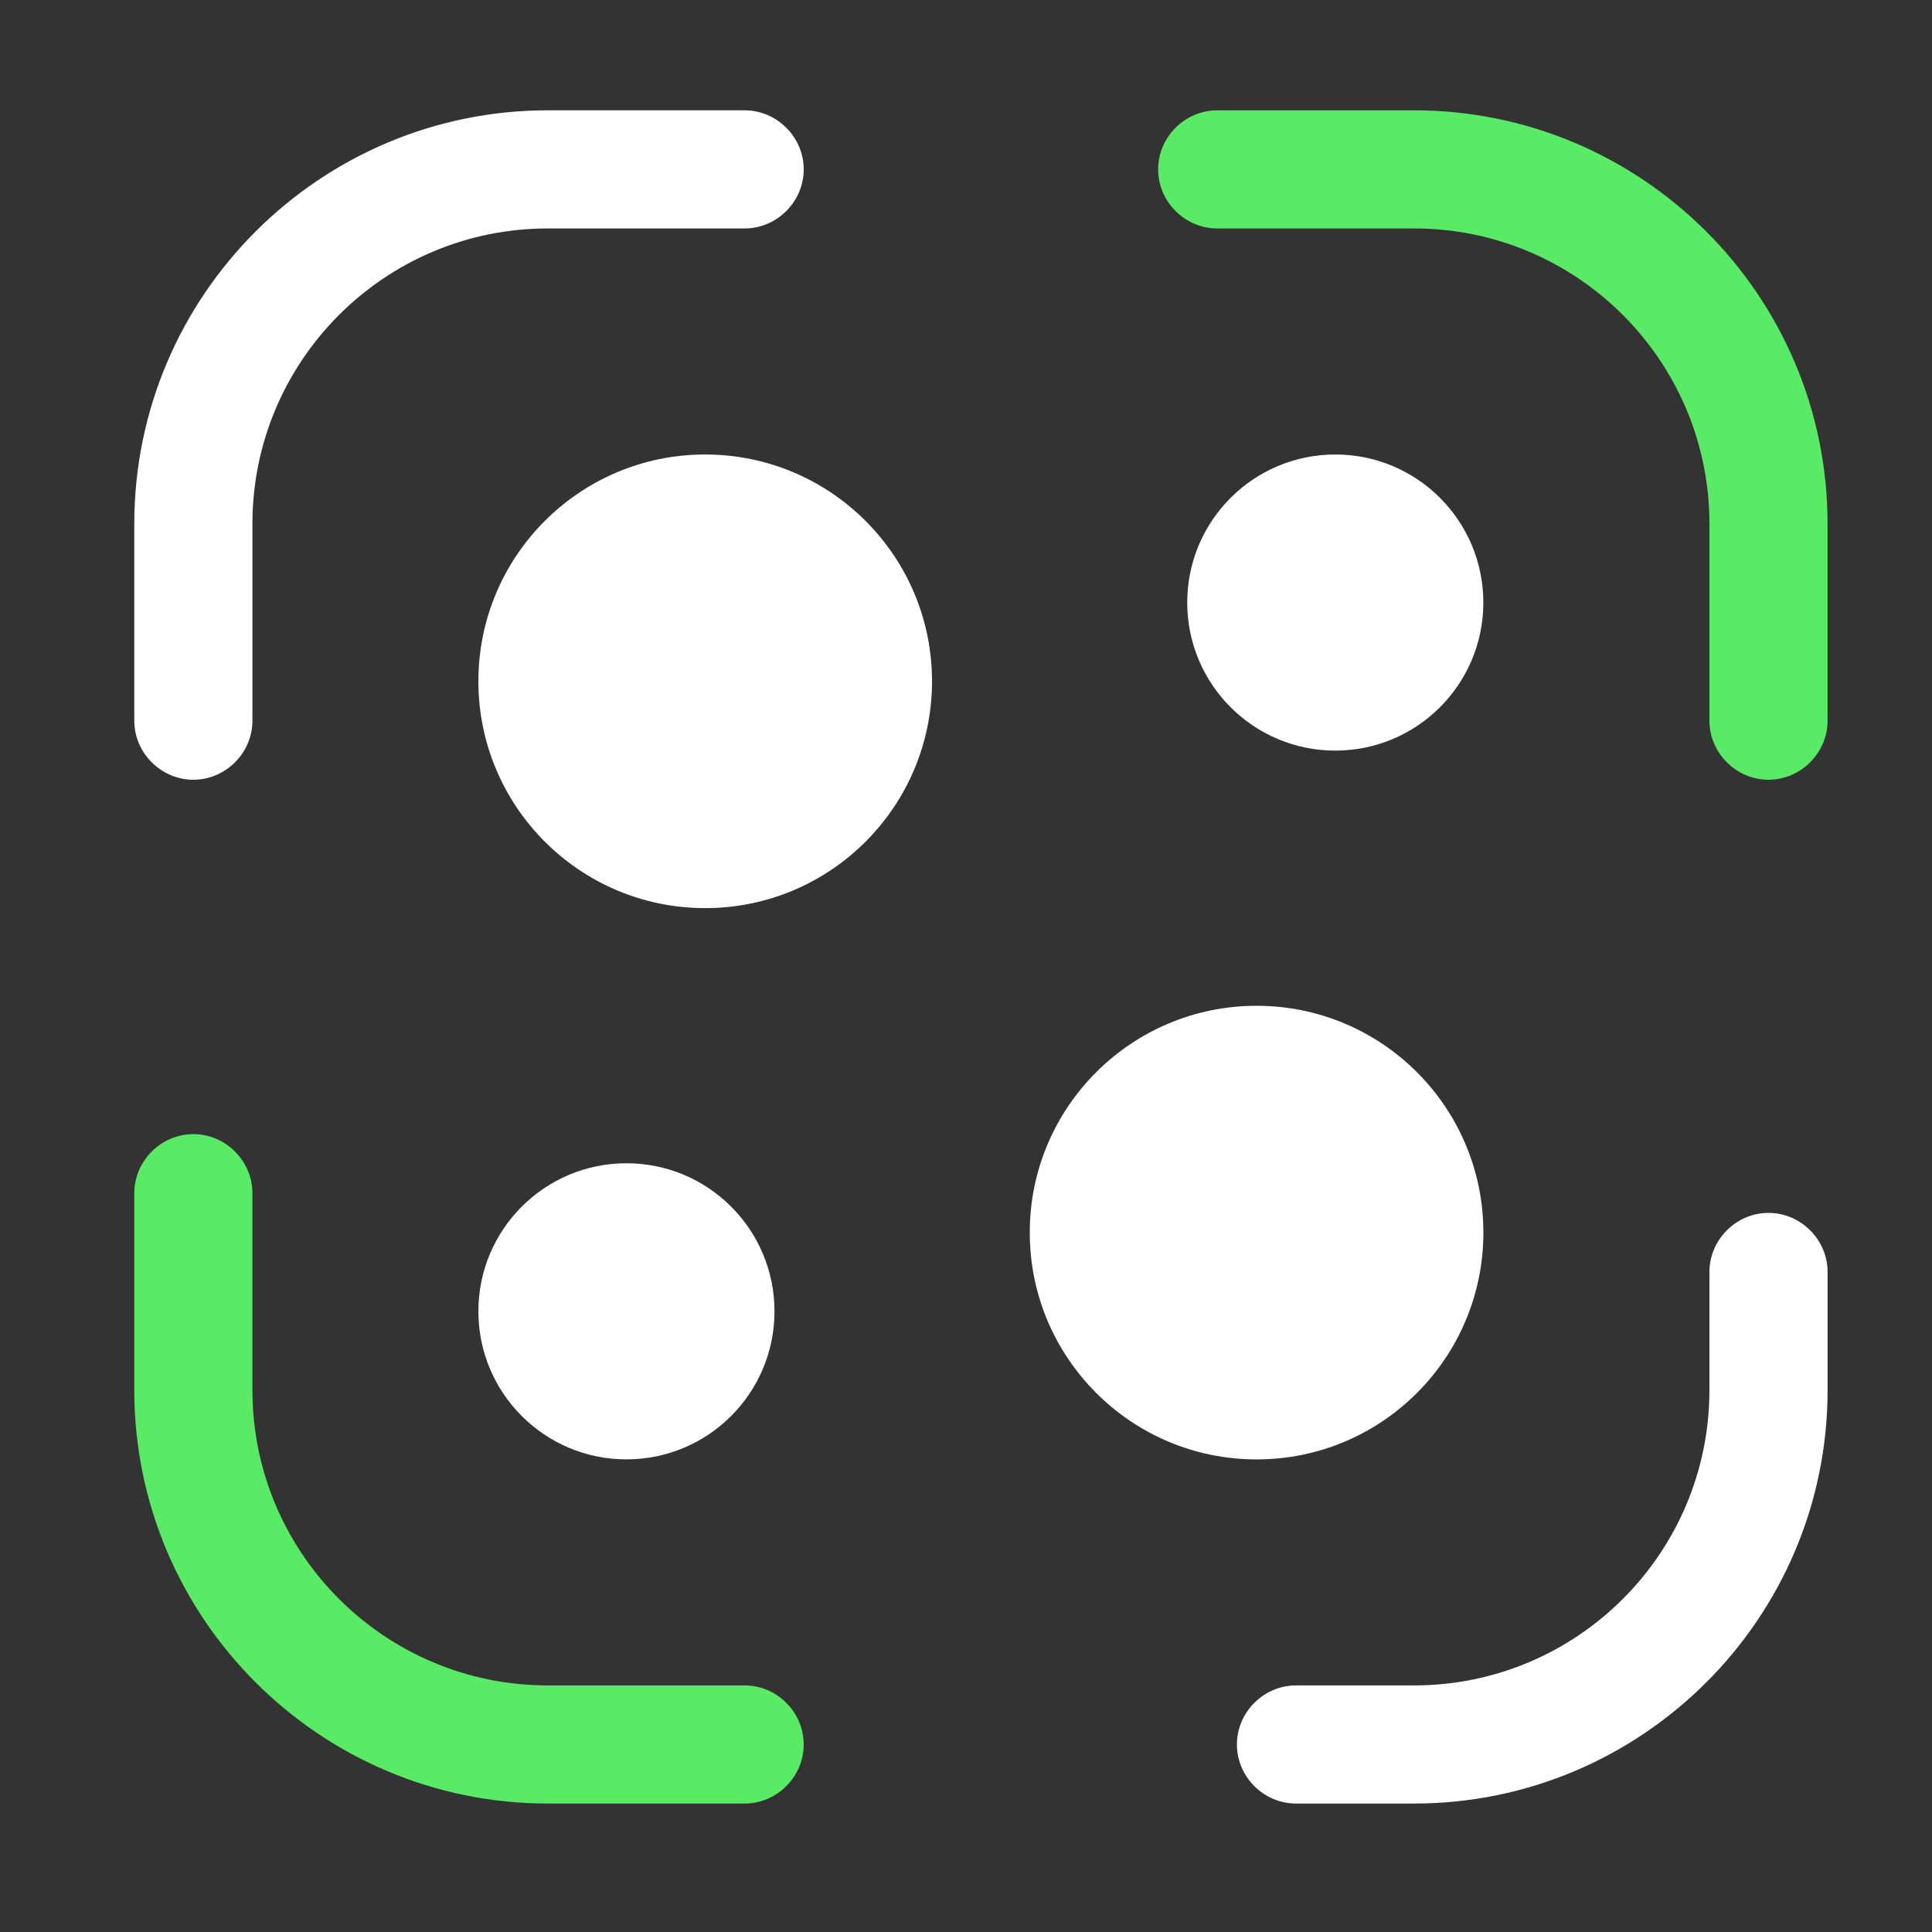
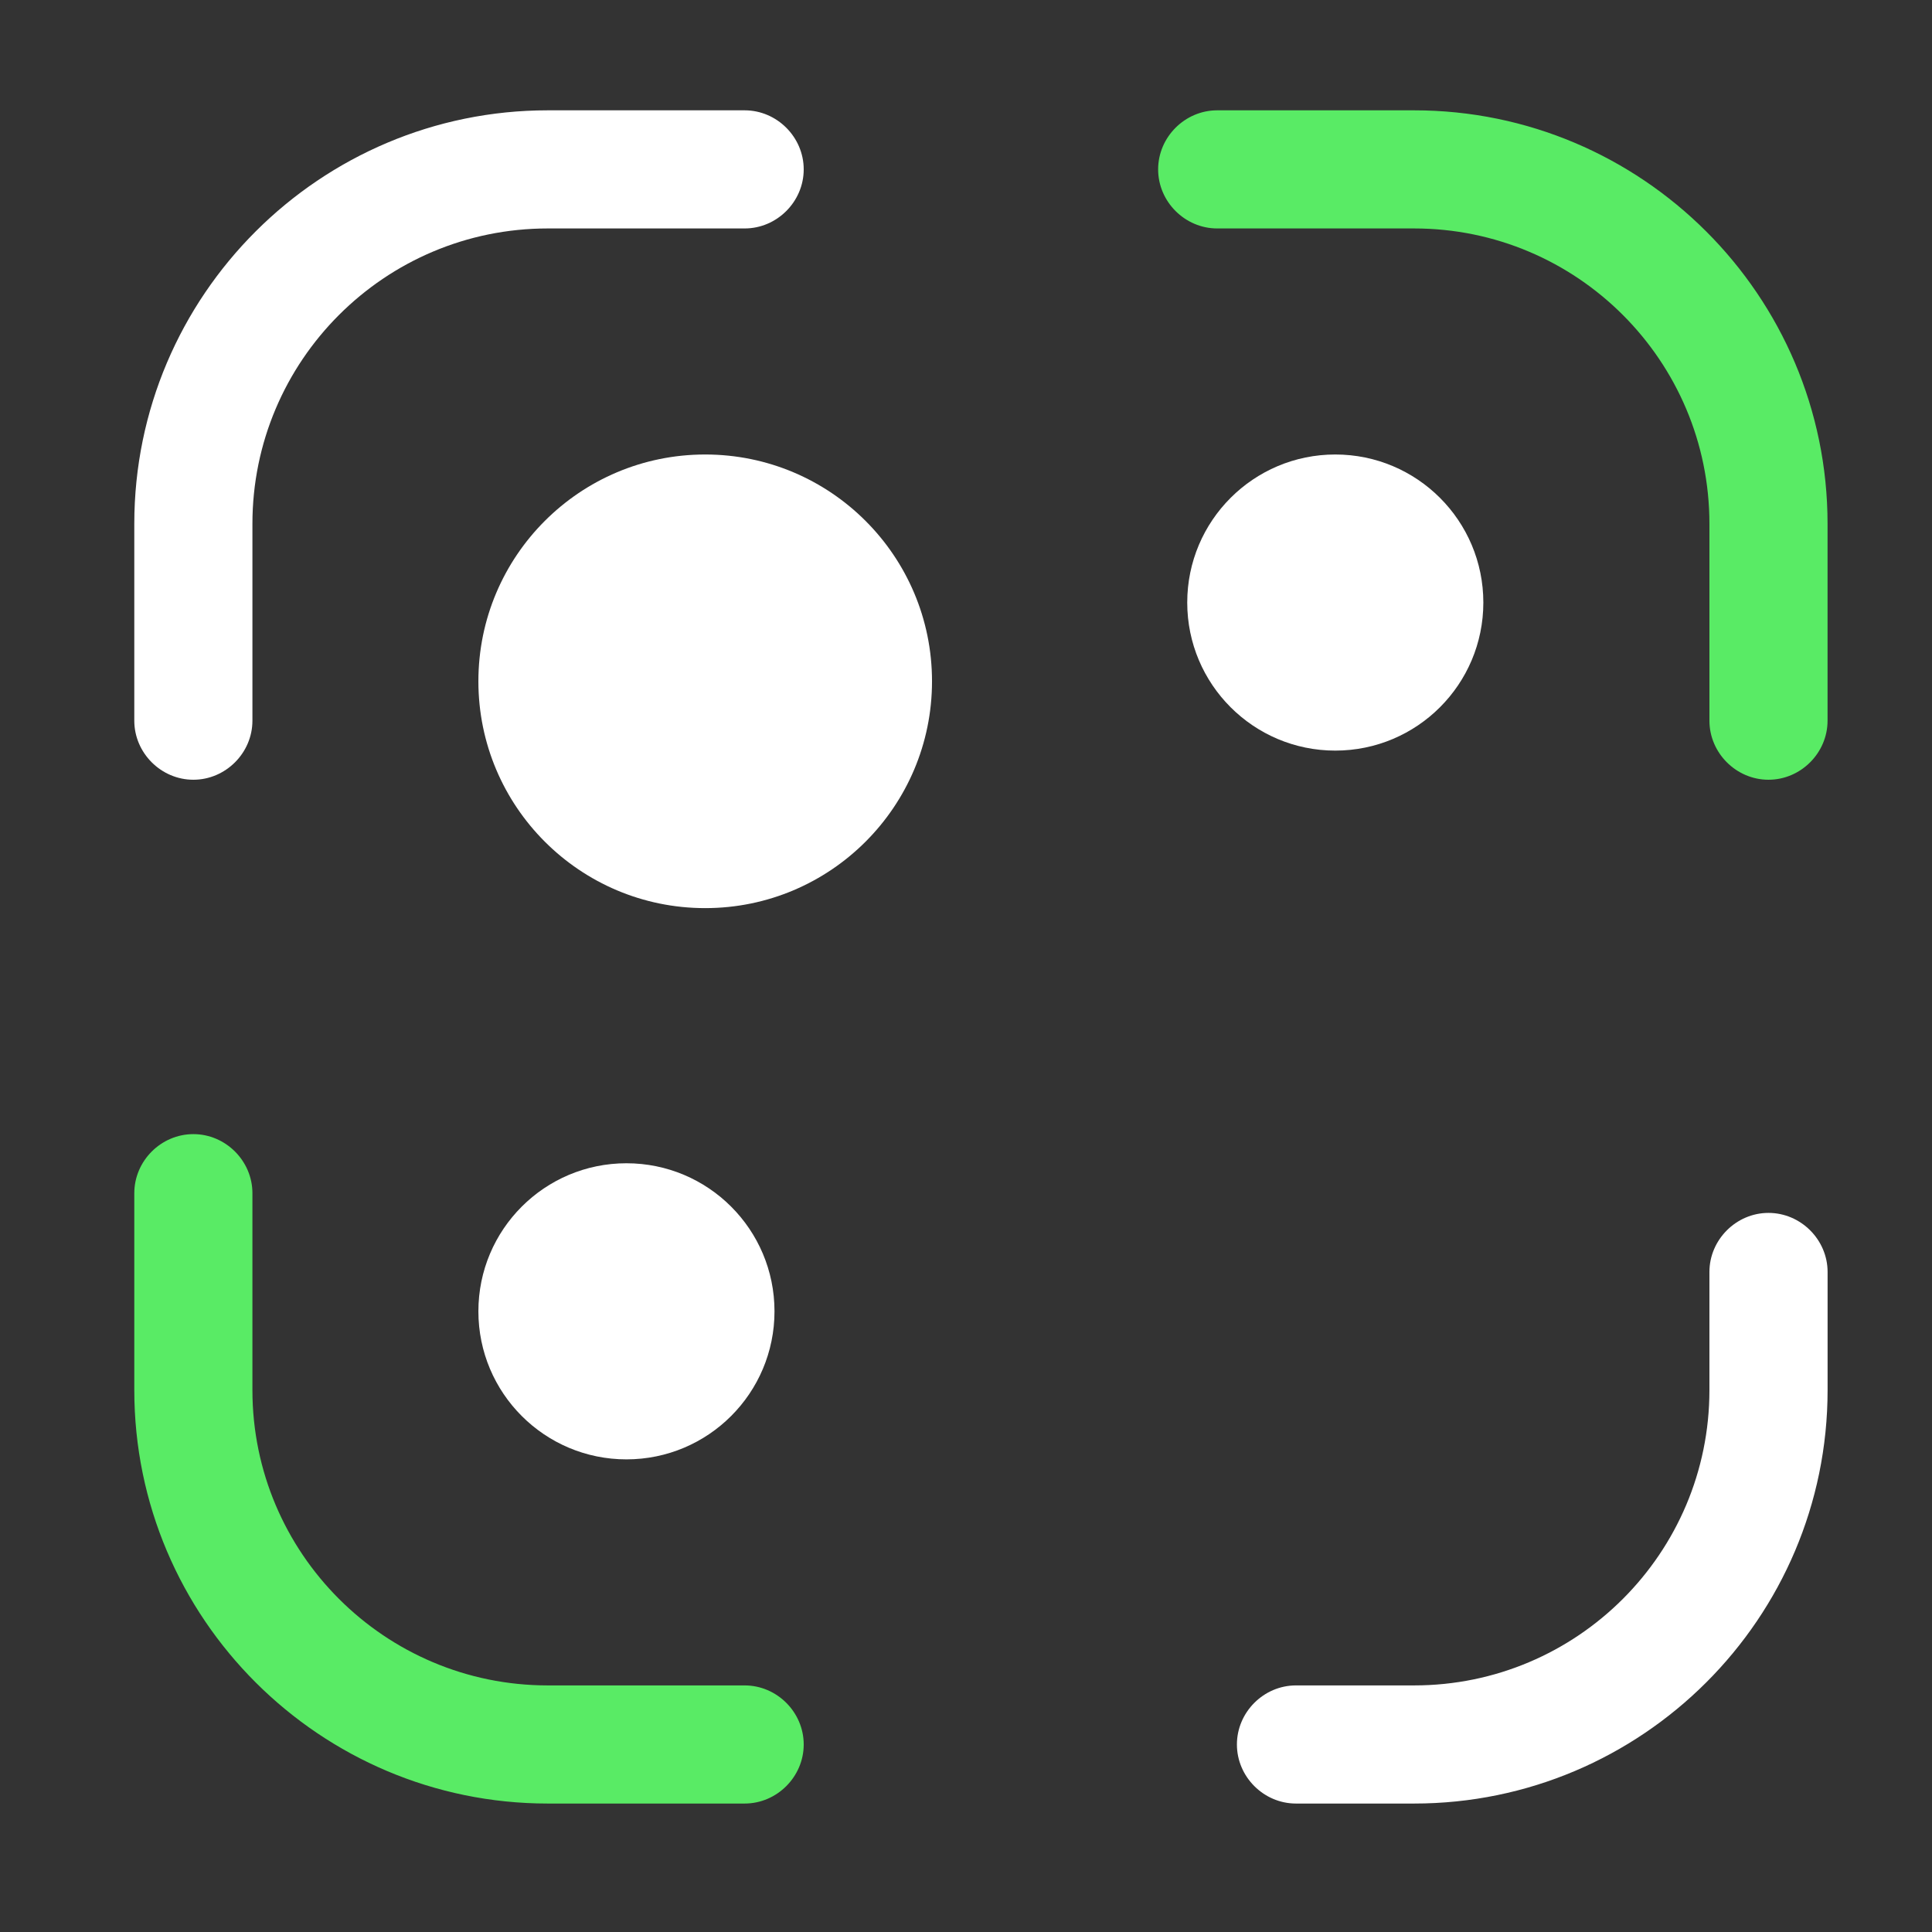
<svg xmlns="http://www.w3.org/2000/svg" width="49" height="49" viewBox="0 0 49 49" fill="none">
  <rect x="0" y="0" width="49" height="49" fill="#333333" stroke="none" />
  <path d="M4.904 19.776C4.085 19.776 3.406 19.097 3.406 18.278V13.285C3.406 7.492 8.12 2.798 13.893 2.798H18.886C19.705 2.798 20.384 3.477 20.384 4.296C20.384 5.115 19.705 5.794 18.886 5.794H13.893C9.758 5.794 6.402 9.15 6.402 13.285V18.278C6.402 19.097 5.723 19.776 4.904 19.776Z" fill="white" />
  <path d="M44.853 19.776C44.034 19.776 43.355 19.097 43.355 18.278V13.285C43.355 9.15 39.999 5.794 35.865 5.794H30.871C30.052 5.794 29.373 5.115 29.373 4.296C29.373 3.477 30.052 2.798 30.871 2.798H35.865C41.637 2.798 46.351 7.492 46.351 13.285V18.278C46.351 19.097 45.672 19.776 44.853 19.776Z" fill="#59EB65" />
  <path d="M35.865 45.742H32.869C32.05 45.742 31.371 45.063 31.371 44.244C31.371 43.425 32.05 42.746 32.869 42.746H35.865C40 42.746 43.355 39.39 43.355 35.256V32.26C43.355 31.441 44.035 30.762 44.853 30.762C45.672 30.762 46.352 31.441 46.352 32.26V35.256C46.352 41.048 41.638 45.742 35.865 45.742Z" fill="white" />
  <path d="M18.886 45.742H13.893C8.12 45.742 3.406 41.048 3.406 35.256V30.262C3.406 29.443 4.085 28.764 4.904 28.764C5.723 28.764 6.402 29.443 6.402 30.262V35.256C6.402 39.39 9.758 42.746 13.893 42.746H18.886C19.705 42.746 20.384 43.425 20.384 44.244C20.384 45.063 19.705 45.742 18.886 45.742Z" fill="#59EB65" />
  <path d="M17.885 23.032C21.062 23.032 23.638 20.456 23.638 17.279C23.638 14.102 21.062 11.527 17.885 11.527C14.708 11.527 12.133 14.102 12.133 17.279C12.133 20.456 14.708 23.032 17.885 23.032Z" fill="white" />
  <path d="M15.888 37.013C17.962 37.013 19.643 35.332 19.643 33.258C19.643 31.184 17.962 29.503 15.888 29.503C13.814 29.503 12.133 31.184 12.133 33.258C12.133 35.332 13.814 37.013 15.888 37.013Z" fill="white" />
  <path d="M33.866 19.037C35.94 19.037 37.621 17.356 37.621 15.282C37.621 13.208 35.94 11.527 33.866 11.527C31.793 11.527 30.111 13.208 30.111 15.282C30.111 17.356 31.793 19.037 33.866 19.037Z" fill="white" />
-   <path d="M31.87 37.014C35.047 37.014 37.622 34.438 37.622 31.261C37.622 28.084 35.047 25.509 31.87 25.509C28.693 25.509 26.117 28.084 26.117 31.261C26.117 34.438 28.693 37.014 31.87 37.014Z" fill="white" />
</svg>